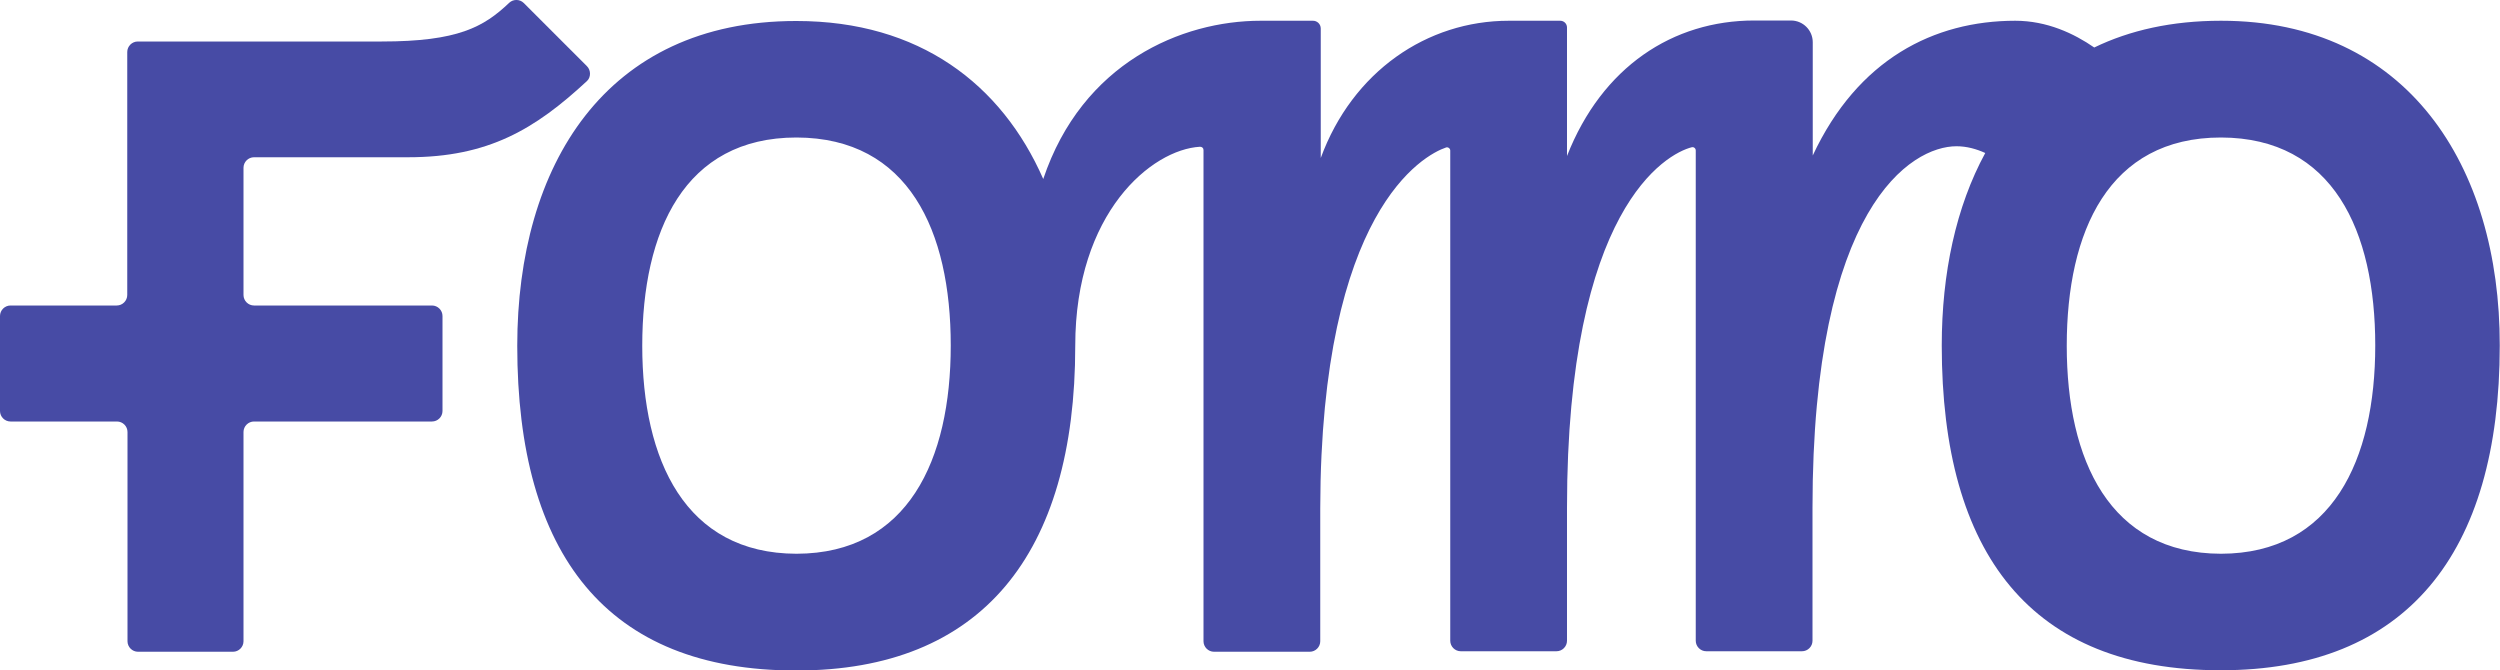
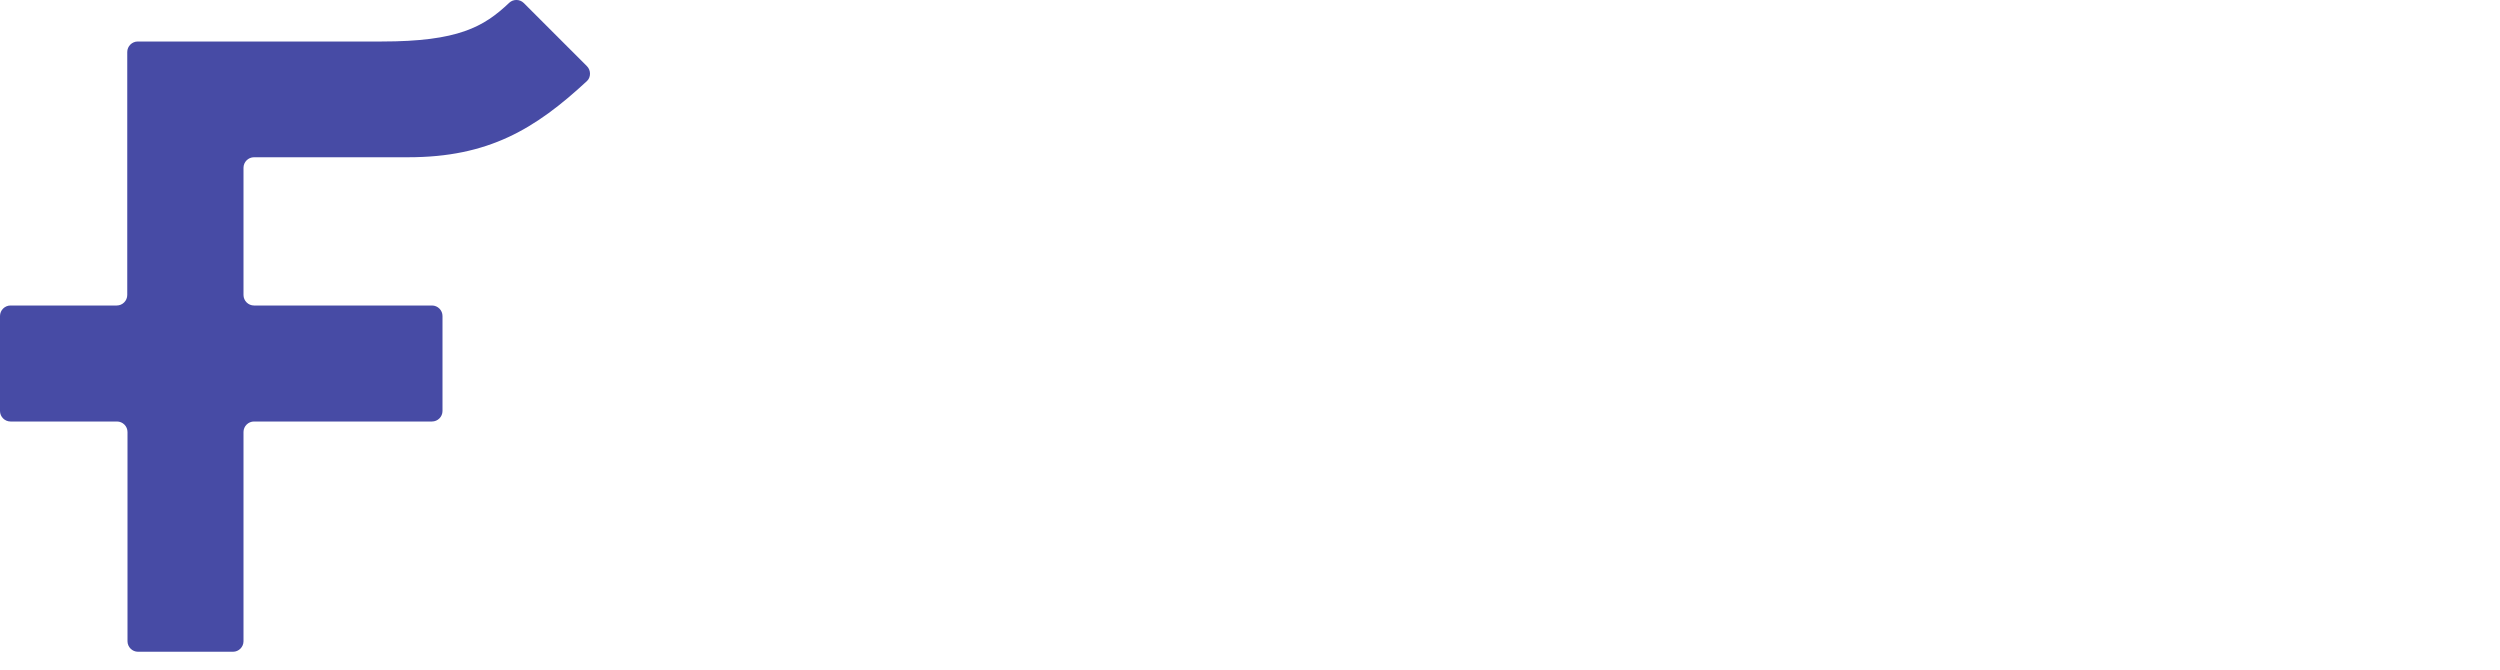
<svg xmlns="http://www.w3.org/2000/svg" viewBox="0 0 1000 268.2">
  <g fill="#474BA5">
    <path d="M234.8 26.5L209.5 1.2c-1.6-1.6-4.2-1.6-5.8-.1-10.2 9.7-20.5 15.5-51 15.5H55.1c-2.3 0-4.2 1.9-4.2 4.2V118c0 2.3-1.9 4.2-4.2 4.2H4.2c-2.3 0-4.2 1.9-4.2 4.2v38c0 2.3 1.9 4.2 4.2 4.2h42.6c2.3 0 4.2 1.9 4.2 4.2v83.7c0 2.3 1.9 4.2 4.2 4.2h38c2.3 0 4.2-1.9 4.2-4.2v-83.7c0-2.3 1.9-4.2 4.2-4.2h71.2c2.3 0 4.2-1.9 4.2-4.2v-38c0-2.3-1.9-4.2-4.2-4.2h-71.2c-2.3 0-4.2-1.9-4.2-4.2V67.1c0-2.3 1.9-4.2 4.2-4.2h61.7c32.1 0 50.8-11.3 71.5-30.5 1.6-1.5 1.6-4.3 0-5.9z" />
-     <path d="M888.5 8.3h-.1-.1c-19.5 0-36.4 3.8-50.6 10.7-8.1-5.6-18.9-10.7-31.6-10.7-32.5 0-63 15.4-81 53.9V16.9c0-4.8-3.9-8.7-8.7-8.7h-14.7c-32.5 0-60.9 18.5-74.9 54.2V11c0-1.5-1.2-2.7-2.7-2.7h-20.6c-32.7 0-62.5 20.3-75.2 54.9V11.4c0-1.8-1.5-3.2-3.3-3.1h.1-20.9c-31.5 0-71.3 16.8-86.9 63.3-16.7-38-49.6-63.2-98.7-63.2h-.1-.1c-76.2 0-111.5 57.8-111.5 129.9 0 83.5 35.8 129.9 111.5 129.9h.2c73.9 0 111.5-46.4 111.5-129.9 0-53.3 30.6-78.5 49.9-79.6.8 0 1.4.5 1.4 1.3v196.5c0 2.3 1.9 4.2 4.2 4.2h38.3c2.3 0 4.2-1.9 4.2-4.2v-53.2C528.3 84.1 569.5 62 578.4 59c.8-.3 1.7.4 1.7 1.2v196.1c0 2.3 1.9 4.2 4.2 4.2h38.3c2.3 0 4.2-1.9 4.2-4.2v-53.2c0-119.9 39.7-141.6 49.9-144.2.8-.2 1.6.4 1.6 1.3v196.1c0 2.3 1.9 4.2 4.2 4.2h38.3c2.3 0 4.2-1.9 4.2-4.2v-53.2c0-120.4 39.5-144.6 57.6-144.6 4.1 0 8 1.1 11.5 2.7-11.7 21.5-17.4 48.1-17.4 77 0 83.5 35.8 129.9 111.5 129.9h.2c73.9 0 111.5-46.4 111.5-129.9.1-72.1-37.2-129.9-111.4-129.9zM318.6 221.5c-44.5-.1-61.7-37.4-61.7-83.2S273.7 55 318.6 55c44.9.1 61.7 37.4 61.7 83.2s-17.1 83.2-61.7 83.3zm569.8 0c-44.5-.1-61.7-37.4-61.7-83.2S843.5 55 888.4 55c44.9.1 61.7 37.4 61.7 83.2s-17.2 83.2-61.7 83.3z" />
  </g>
</svg>